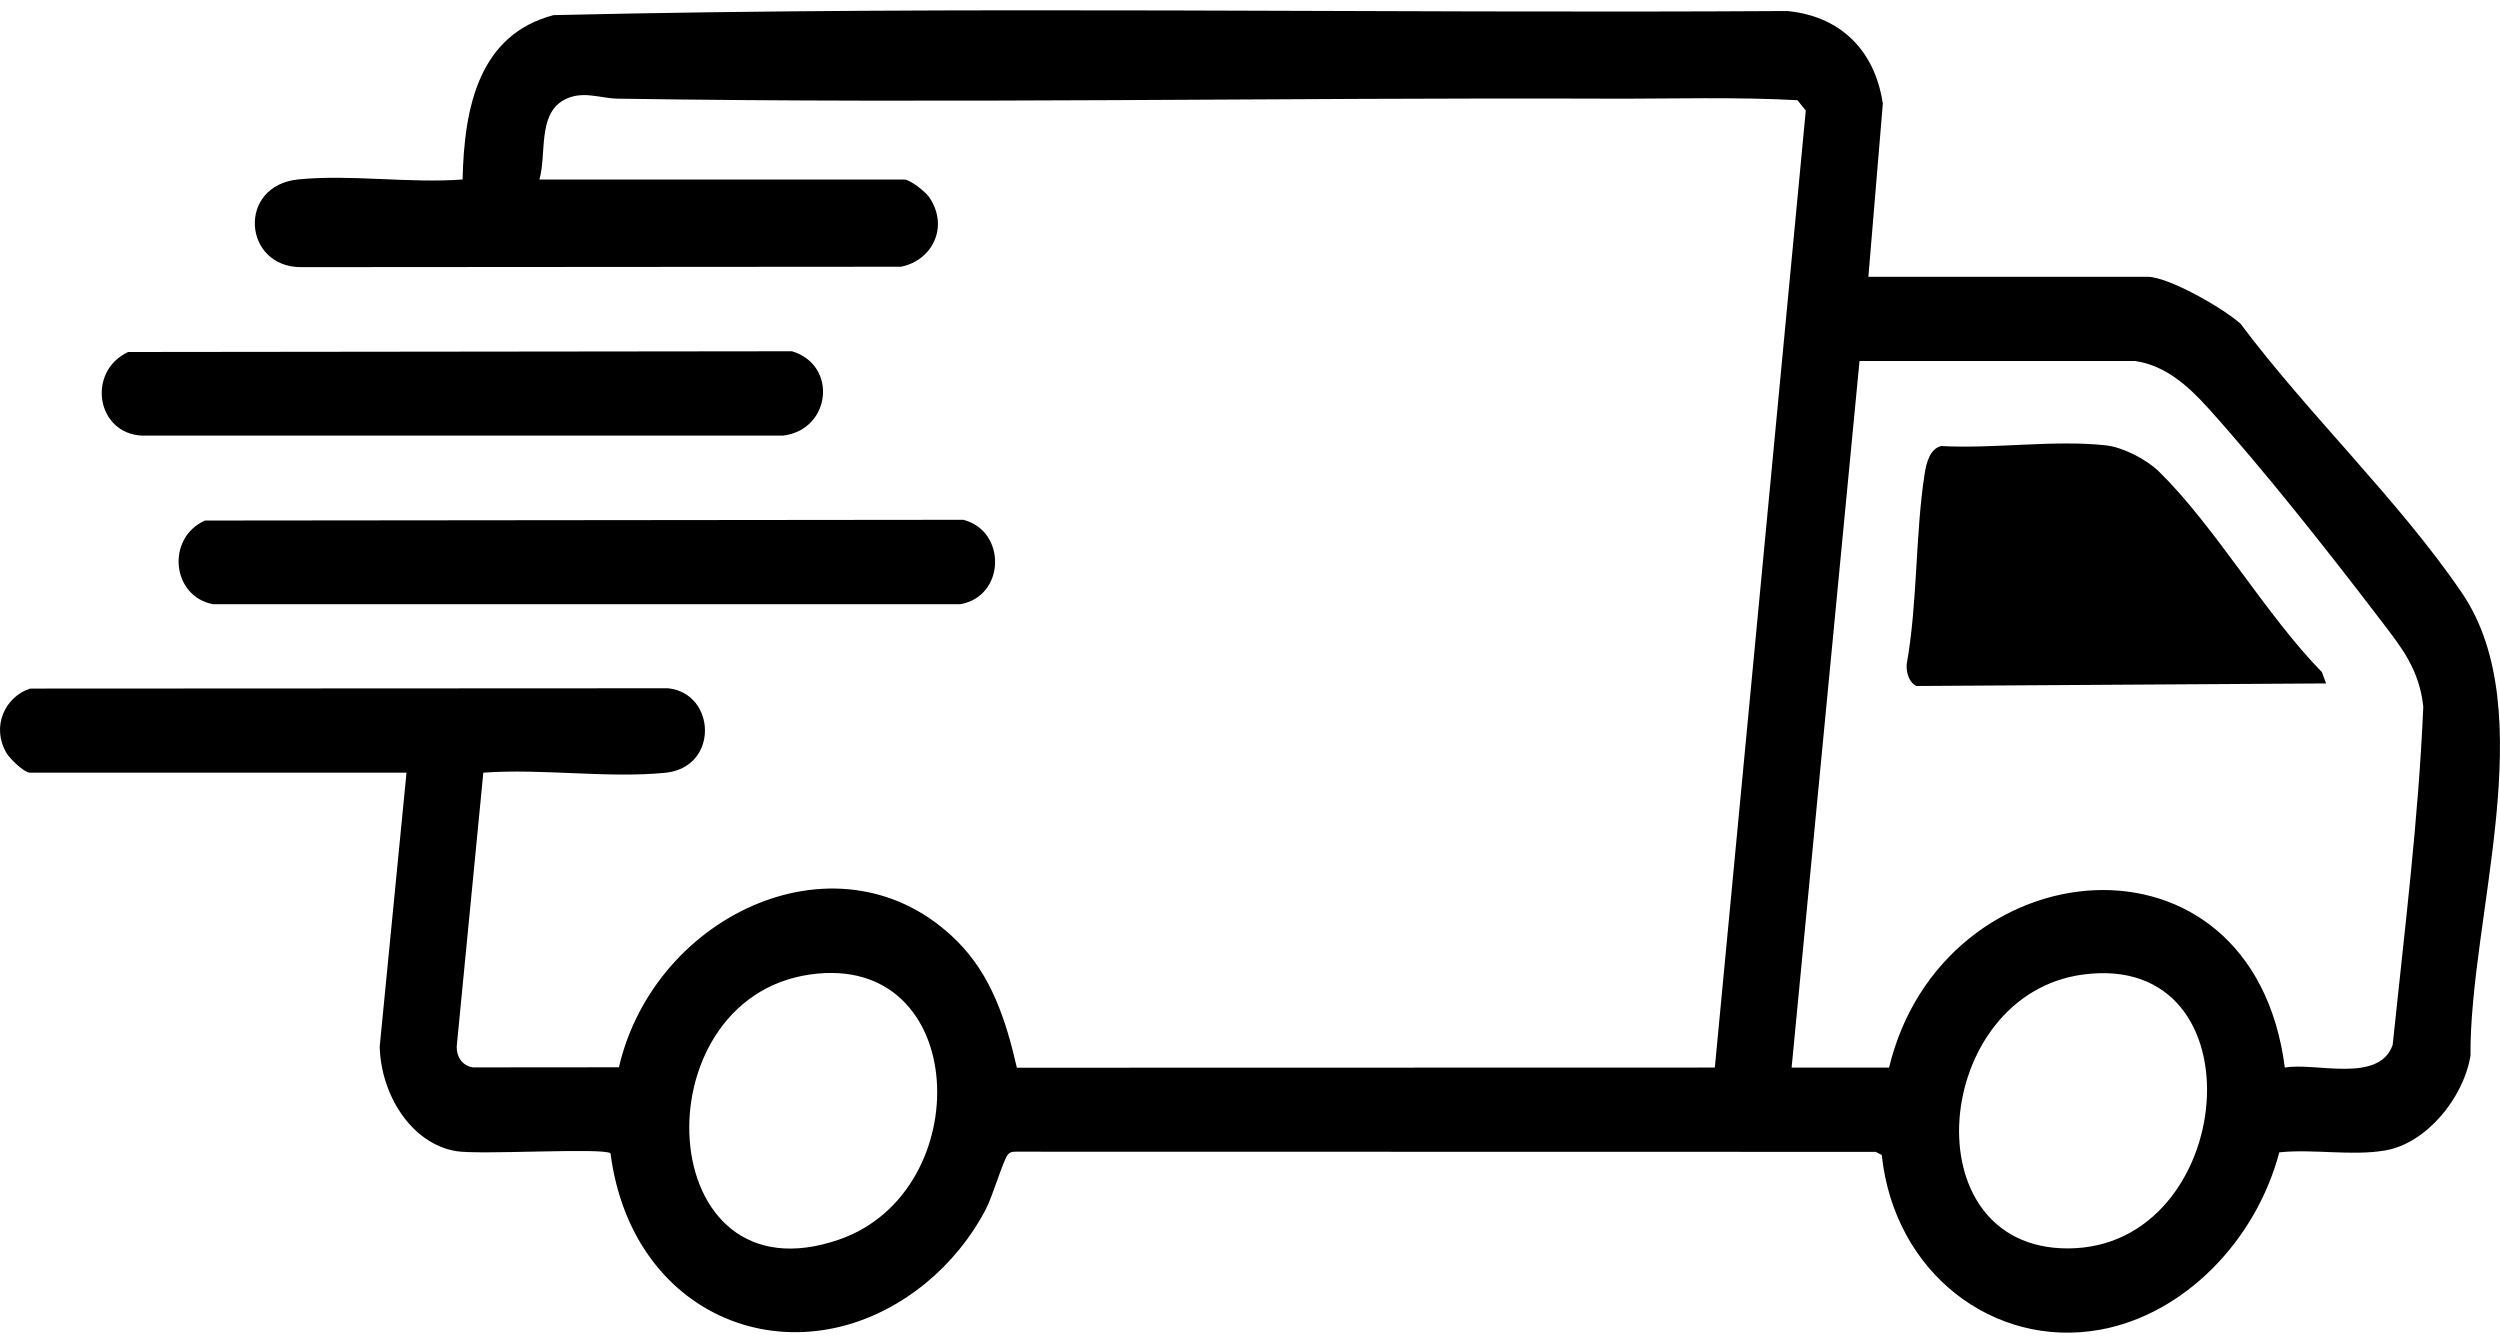
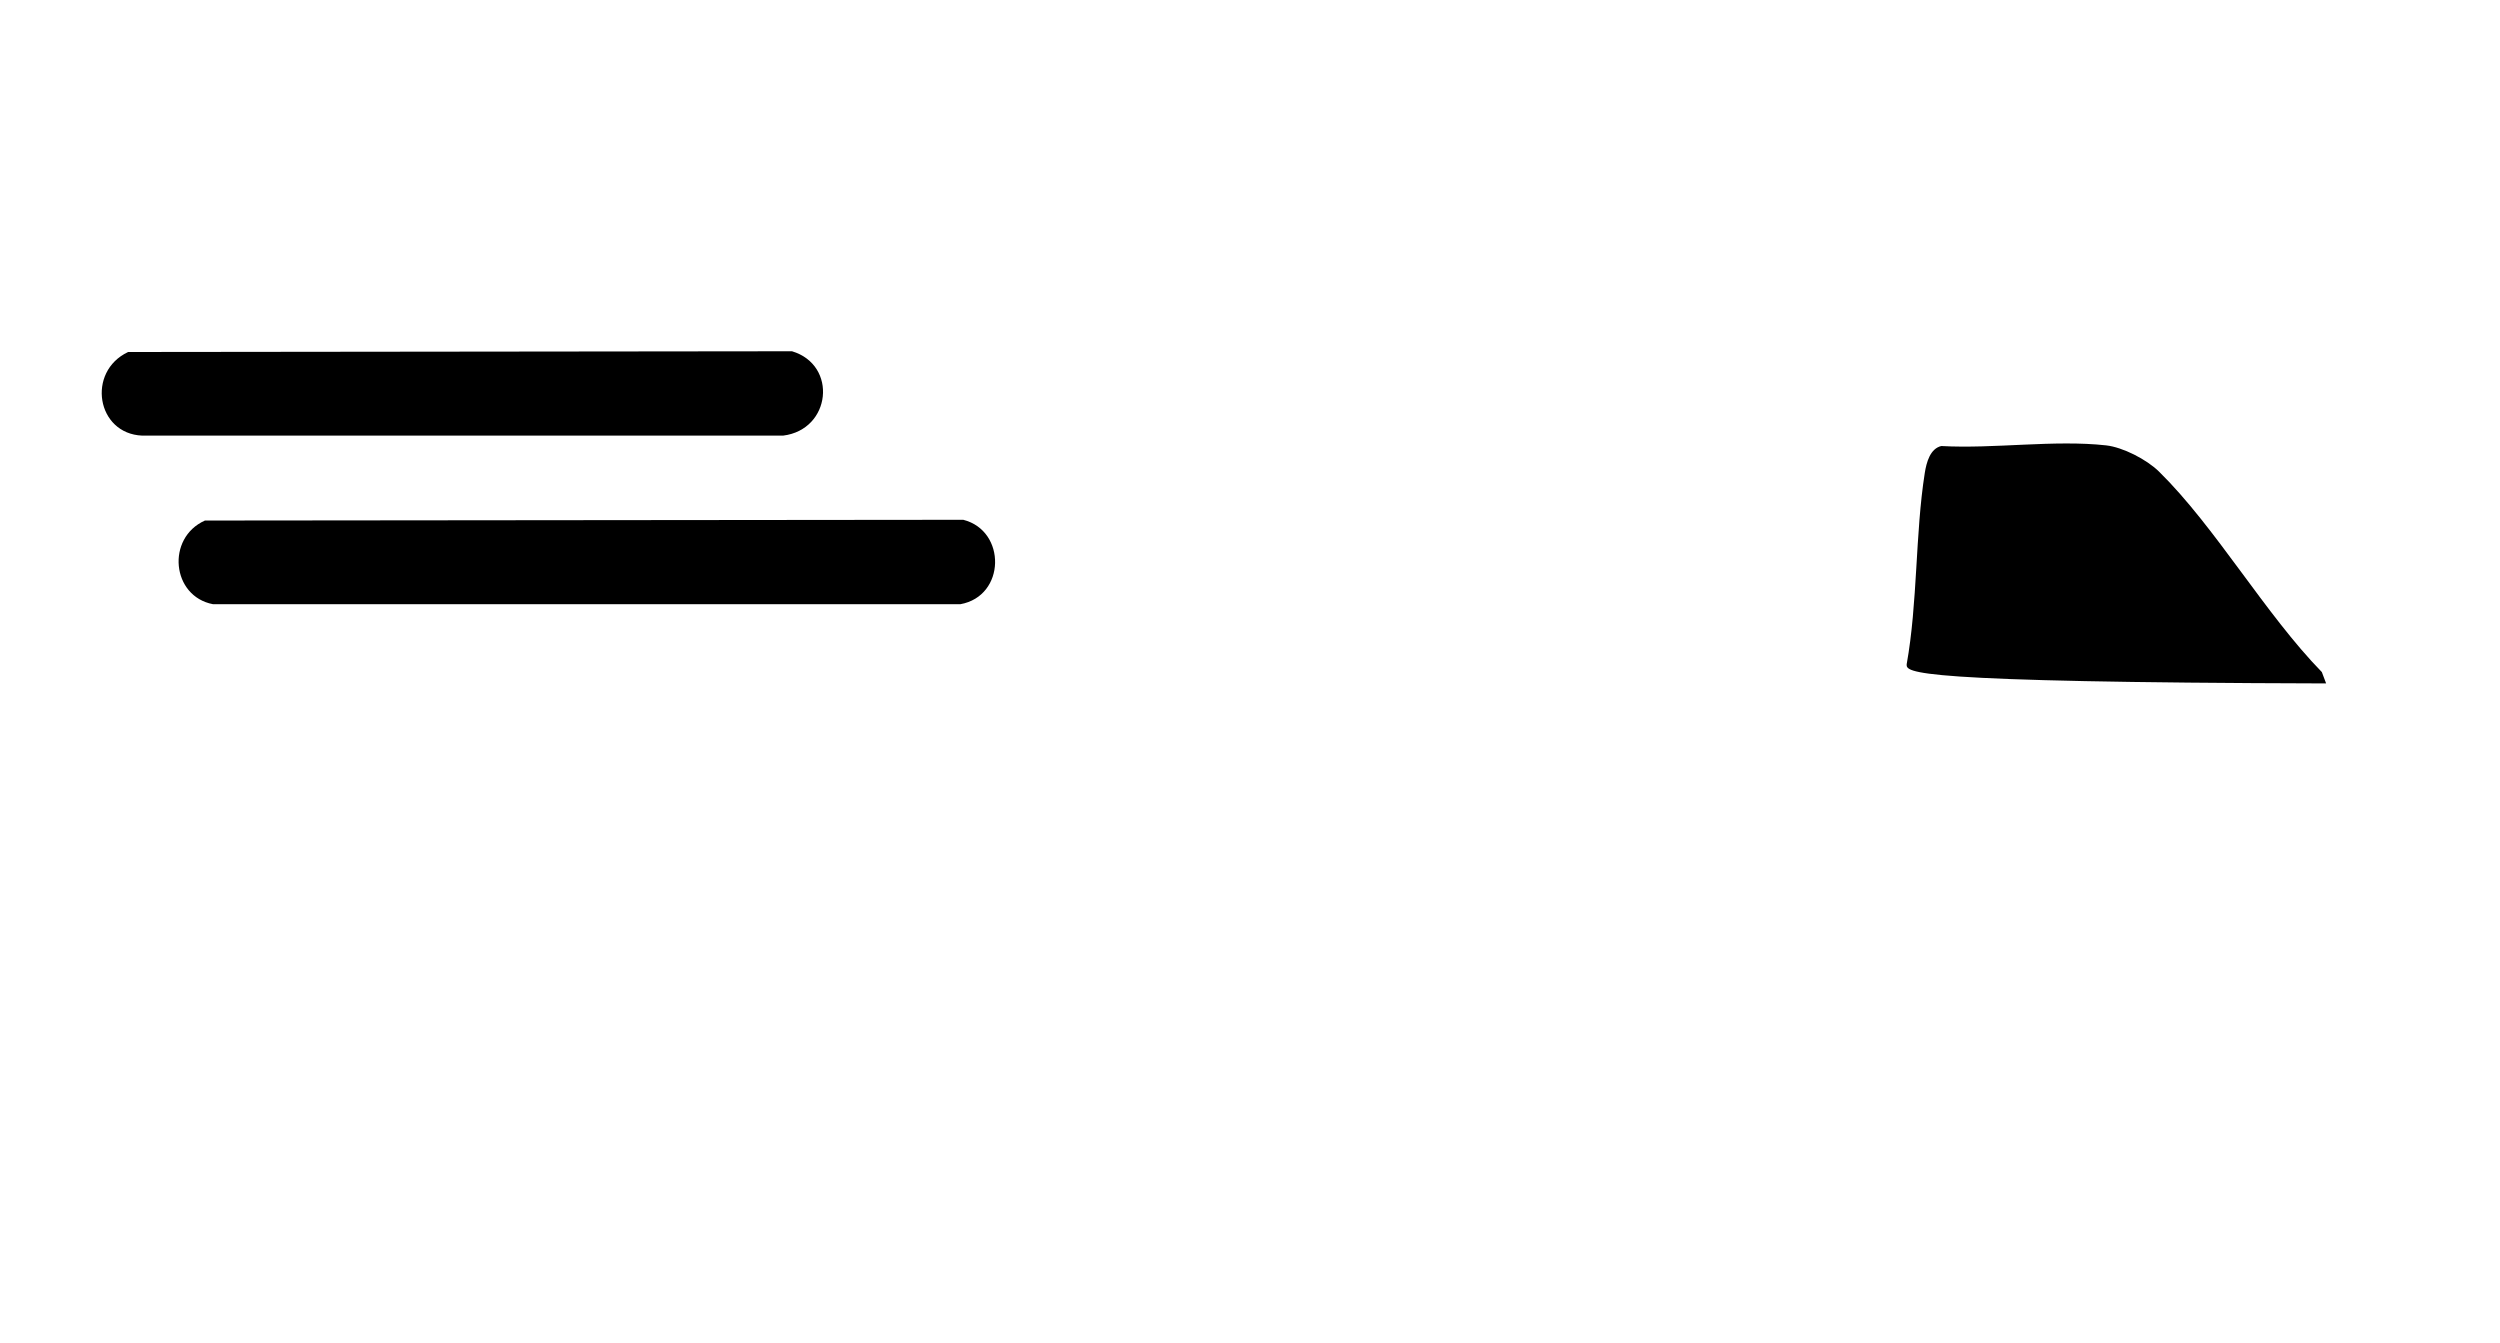
<svg xmlns="http://www.w3.org/2000/svg" width="121" height="65" viewBox="0 0 121 65" fill="none">
  <g clip-path="url(#clip0_2001_767)">
-     <path d="M90.43 13.396H103.938C104.954 13.396 107.606 14.916 108.442 15.669C111.691 20.012 116.126 24.242 119.156 28.695C123.071 34.447 119.525 44.401 119.571 51.105C119.212 53.196 117.407 55.344 115.45 55.681C113.828 55.96 111.965 55.601 110.317 55.773C109.181 60.076 105.693 63.631 101.632 64.36C96.518 65.278 91.681 61.629 91.078 55.902L90.788 55.75L49.184 55.742C49.013 55.736 48.88 55.753 48.763 55.907C48.548 56.191 48.03 57.927 47.717 58.523C46.989 59.91 45.984 61.135 44.821 62.09C38.89 66.964 30.631 64.133 29.548 55.819C29.189 55.536 23.213 55.908 22.068 55.714C19.887 55.34 18.433 52.964 18.377 50.653L19.675 37.398H1.452C1.171 37.398 0.482 36.73 0.316 36.449C-0.43 35.193 0.223 33.727 1.459 33.327L32.334 33.312C34.665 33.558 34.814 37.15 32.189 37.404C29.391 37.676 26.23 37.189 23.393 37.397L22.104 50.656C22.104 51.201 22.411 51.598 22.903 51.662L29.955 51.656C31.696 44.153 40.794 40.019 46.331 45.558C47.977 47.204 48.686 49.361 49.217 51.678L82.998 51.67L87.4 5.35L86.997 4.85C83.975 4.685 80.944 4.785 77.918 4.775C61.937 4.718 45.9 5.024 29.89 4.775C29.019 4.76 28.153 4.346 27.262 4.858C26.023 5.568 26.459 7.466 26.107 8.688H43.76C44.043 8.688 44.783 9.266 44.977 9.55C45.959 10.999 45.097 12.621 43.604 12.91L14.595 12.93C11.765 12.955 11.449 8.975 14.452 8.682C16.977 8.434 19.83 8.881 22.39 8.687C22.465 5.106 23.224 1.67 26.791 0.732C46.66 0.268 66.6 0.66 86.497 0.534C88.95 0.76 90.726 2.312 91.129 5.019L90.43 13.394V13.396ZM103.366 17.474H90.001L86.714 51.671H91.431C94.011 40.951 109.015 39.498 110.586 51.671C112.047 51.403 115.138 52.459 115.804 50.578C116.369 45.133 117.056 39.668 117.287 34.2C117.091 32.386 116.233 31.337 115.231 30.024C112.726 26.741 109.597 22.772 106.871 19.747C105.905 18.674 104.797 17.689 103.365 17.478L103.366 17.474ZM39.225 47.163C30.861 48.341 31.545 63.145 40.621 59.992C47.336 57.659 46.955 46.074 39.225 47.163ZM100.833 47.166C93.519 48.128 92.418 60.425 100.078 60.423C108.267 60.423 109.557 46.02 100.833 47.166Z" fill="black" />
    <path d="M9.915 25.194L46.623 25.158C48.72 25.69 48.678 28.852 46.48 29.244H10.311C8.3 28.862 8.037 26.038 9.915 25.196V25.194Z" fill="black" />
    <path d="M6.199 17.037L38.333 17.001C40.554 17.666 40.23 20.797 37.901 21.084H6.885C4.668 20.995 4.181 17.991 6.199 17.038V17.037Z" fill="black" />
-     <path d="M93.964 21.588C96.51 21.73 99.436 21.279 101.936 21.556C102.742 21.646 103.891 22.232 104.496 22.825C107.217 25.497 109.646 29.732 112.377 32.528L112.584 33.078L92.752 33.202C92.393 33.022 92.259 32.556 92.283 32.15C92.818 29.175 92.695 25.845 93.158 22.899C93.241 22.374 93.418 21.713 93.963 21.586L93.964 21.588Z" fill="black" />
+     <path d="M93.964 21.588C96.51 21.73 99.436 21.279 101.936 21.556C102.742 21.646 103.891 22.232 104.496 22.825C107.217 25.497 109.646 29.732 112.377 32.528L112.584 33.078C92.393 33.022 92.259 32.556 92.283 32.15C92.818 29.175 92.695 25.845 93.158 22.899C93.241 22.374 93.418 21.713 93.963 21.586L93.964 21.588Z" fill="black" />
  </g>
  <defs>
    <clipPath id="clip0_2001_767">
      <rect width="121" height="64" fill="white" transform="translate(0 0.5)" />
    </clipPath>
  </defs>
</svg>